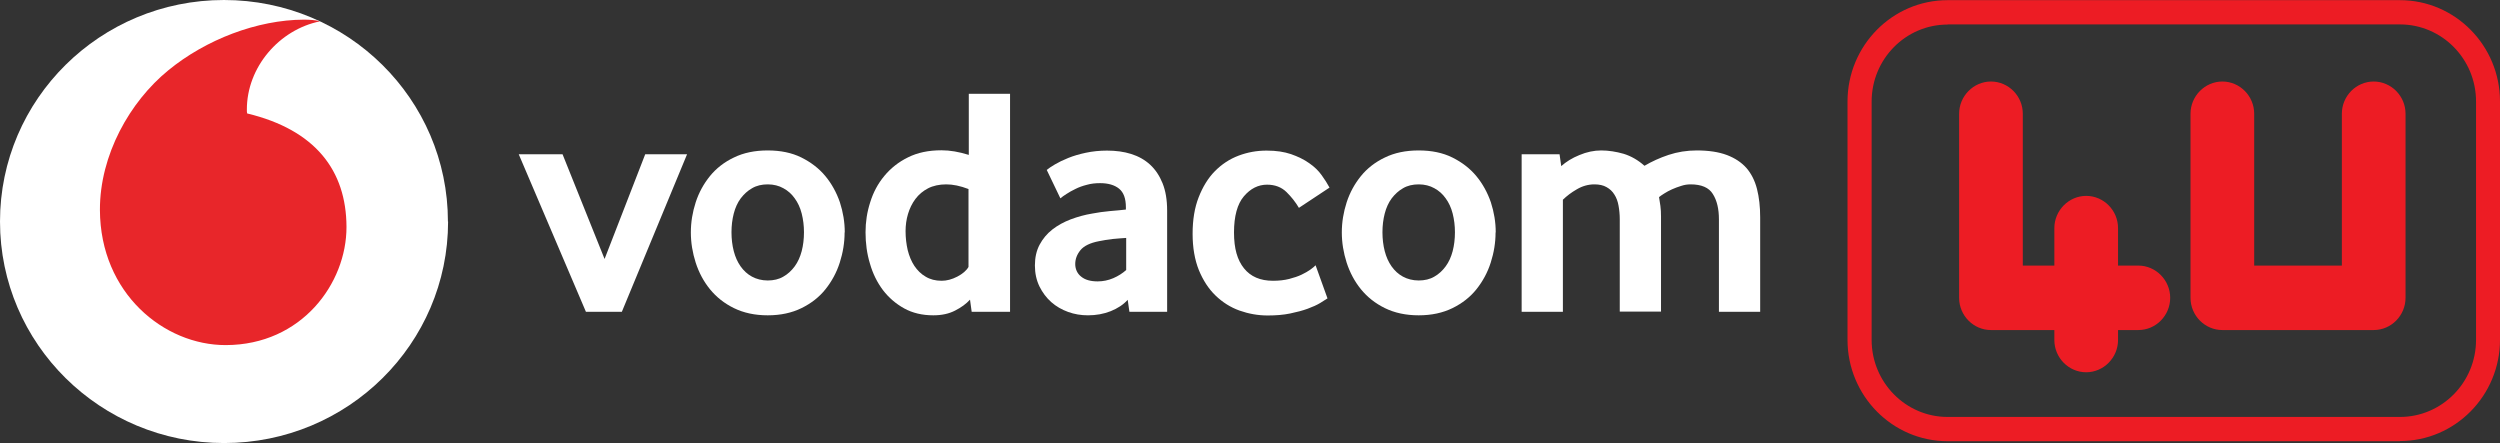
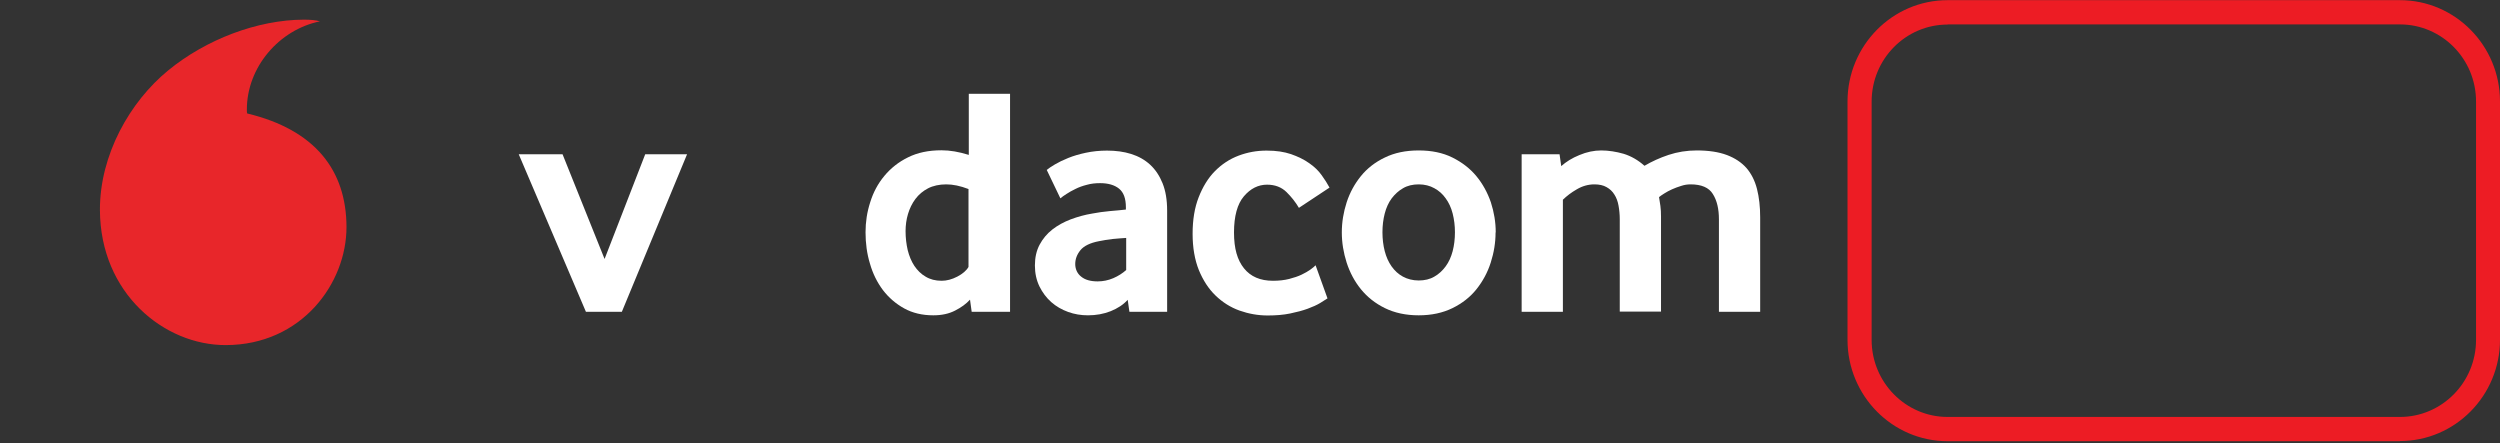
<svg xmlns="http://www.w3.org/2000/svg" width="158" height="28" viewBox="0 0 158 28" fill="none">
  <rect x="0" y="0" width="158" height="28" fill="#333333" stroke="none" />
-   <path d="M28.319 14C28.319 21.733 21.984 28 14.164 28C6.344 28 0 21.733 0 14C0 6.268 6.335 0 14.155 0C21.974 0 28.309 6.268 28.309 14" fill="white" />
  <path d="M14.27 21.81C10.379 21.82 6.335 18.541 6.315 13.272C6.306 9.789 8.203 6.432 10.637 4.444C13.005 2.503 16.253 1.252 19.205 1.242C19.588 1.242 19.981 1.271 20.221 1.349C17.643 1.873 15.592 4.25 15.602 6.937C15.602 7.024 15.602 7.121 15.621 7.17C19.933 8.208 21.888 10.779 21.898 14.34C21.907 17.9 19.071 21.8 14.27 21.81Z" fill="#E8262A" />
  <path d="M37.03 19.705L32.785 9.751H35.554L38.209 16.367L40.777 9.751H43.422L39.301 19.705H37.03Z" fill="white" />
-   <path d="M50.811 14.679C50.811 14.262 50.763 13.874 50.667 13.495C50.571 13.117 50.418 12.797 50.226 12.535C50.035 12.263 49.795 12.05 49.507 11.895C49.23 11.739 48.894 11.652 48.52 11.652C48.147 11.652 47.811 11.73 47.533 11.895C47.255 12.05 47.016 12.273 46.815 12.535C46.613 12.807 46.469 13.127 46.374 13.495C46.278 13.864 46.23 14.262 46.23 14.679C46.23 15.096 46.278 15.504 46.374 15.873C46.469 16.241 46.613 16.561 46.805 16.833C46.997 17.105 47.236 17.328 47.524 17.483C47.811 17.638 48.147 17.726 48.52 17.726C48.894 17.726 49.23 17.648 49.507 17.483C49.785 17.328 50.025 17.105 50.226 16.833C50.427 16.561 50.571 16.232 50.667 15.873C50.763 15.504 50.811 15.106 50.811 14.679ZM53.379 14.689C53.379 15.339 53.274 15.97 53.072 16.6C52.871 17.231 52.565 17.784 52.172 18.279C51.779 18.773 51.271 19.171 50.657 19.472C50.044 19.773 49.335 19.928 48.52 19.928C47.706 19.928 46.997 19.773 46.383 19.472C45.77 19.171 45.272 18.773 44.869 18.279C44.467 17.784 44.169 17.221 43.968 16.6C43.767 15.97 43.662 15.339 43.662 14.689C43.662 14.039 43.767 13.408 43.968 12.787C44.169 12.166 44.476 11.613 44.869 11.128C45.262 10.643 45.77 10.245 46.383 9.954C46.997 9.654 47.706 9.508 48.52 9.508C49.335 9.508 50.044 9.654 50.648 9.954C51.252 10.255 51.76 10.643 52.162 11.128C52.565 11.613 52.871 12.176 53.082 12.787C53.283 13.408 53.389 14.039 53.389 14.689" fill="white" />
  <path d="M61.199 11.943C60.691 11.749 60.231 11.652 59.8 11.652C59.369 11.652 58.966 11.739 58.65 11.904C58.334 12.069 58.065 12.292 57.855 12.574C57.644 12.855 57.49 13.175 57.385 13.525C57.28 13.874 57.232 14.242 57.232 14.611C57.232 15.028 57.28 15.426 57.366 15.805C57.462 16.183 57.596 16.513 57.788 16.804C57.979 17.085 58.209 17.318 58.497 17.483C58.784 17.658 59.12 17.745 59.513 17.745C59.829 17.745 60.164 17.658 60.5 17.483C60.835 17.308 61.075 17.105 61.209 16.872V11.943H61.199ZM61.41 19.705L61.305 18.938C61.065 19.2 60.749 19.433 60.365 19.627C59.972 19.831 59.513 19.928 58.985 19.928C58.286 19.928 57.672 19.782 57.145 19.491C56.618 19.2 56.168 18.812 55.804 18.337C55.44 17.852 55.162 17.299 54.98 16.658C54.788 16.028 54.702 15.368 54.702 14.679C54.702 14.029 54.797 13.399 54.999 12.777C55.19 12.157 55.487 11.604 55.89 11.118C56.292 10.633 56.791 10.236 57.385 9.945C57.989 9.644 58.688 9.498 59.503 9.498C60.04 9.498 60.605 9.595 61.228 9.789V5.928H63.835V19.705H61.439H61.41Z" fill="white" />
  <path d="M71.166 15.038C70.888 15.057 70.591 15.077 70.303 15.106C70.006 15.145 69.728 15.184 69.46 15.242C68.895 15.349 68.502 15.543 68.281 15.814C68.061 16.086 67.955 16.377 67.955 16.688C67.955 16.998 68.08 17.289 68.329 17.483C68.578 17.687 68.923 17.784 69.374 17.784C69.709 17.784 70.045 17.716 70.361 17.58C70.677 17.444 70.945 17.27 71.175 17.066V15.038H71.166ZM71.377 19.695L71.271 18.948C70.993 19.259 70.629 19.491 70.198 19.666C69.757 19.841 69.278 19.928 68.76 19.928C68.32 19.928 67.907 19.86 67.505 19.715C67.103 19.569 66.748 19.365 66.441 19.094C66.135 18.822 65.885 18.492 65.694 18.104C65.502 17.706 65.406 17.27 65.406 16.775C65.406 16.28 65.502 15.843 65.703 15.465C65.905 15.087 66.173 14.767 66.508 14.505C66.844 14.243 67.237 14.029 67.668 13.864C68.109 13.699 68.559 13.573 69.038 13.495C69.374 13.428 69.748 13.379 70.15 13.34C70.552 13.311 70.888 13.272 71.156 13.243V13.098C71.156 12.545 71.013 12.157 70.725 11.924C70.438 11.691 70.035 11.575 69.527 11.575C69.23 11.575 68.952 11.604 68.684 11.681C68.415 11.749 68.176 11.836 67.965 11.943C67.754 12.05 67.562 12.147 67.409 12.254C67.246 12.36 67.112 12.448 67.016 12.535L66.154 10.74C66.269 10.643 66.441 10.527 66.671 10.391C66.901 10.255 67.179 10.119 67.515 9.983C67.85 9.848 68.214 9.741 68.626 9.654C69.038 9.566 69.489 9.518 69.958 9.518C70.524 9.518 71.032 9.586 71.492 9.731C71.952 9.877 72.354 10.1 72.69 10.41C73.025 10.721 73.284 11.109 73.475 11.584C73.667 12.06 73.763 12.632 73.763 13.311V19.705H71.386L71.377 19.695Z" fill="white" />
  <path d="M83.892 18.861C83.796 18.929 83.643 19.026 83.432 19.152C83.221 19.278 82.963 19.394 82.646 19.511C82.33 19.627 81.966 19.724 81.544 19.811C81.123 19.899 80.643 19.938 80.116 19.938C79.503 19.938 78.909 19.831 78.334 19.627C77.768 19.424 77.26 19.103 76.82 18.676C76.379 18.25 76.034 17.716 75.766 17.066C75.507 16.416 75.373 15.659 75.373 14.776C75.373 13.893 75.497 13.127 75.756 12.467C76.015 11.807 76.35 11.254 76.781 10.818C77.213 10.381 77.711 10.051 78.276 9.838C78.842 9.624 79.426 9.518 80.049 9.518C80.672 9.518 81.151 9.595 81.592 9.741C82.033 9.896 82.416 10.08 82.742 10.313C83.068 10.536 83.327 10.789 83.528 11.07C83.729 11.351 83.892 11.604 84.026 11.856L82.091 13.136C81.88 12.778 81.621 12.448 81.305 12.137C80.988 11.827 80.576 11.671 80.078 11.671C79.522 11.671 79.033 11.914 78.612 12.409C78.2 12.894 77.989 13.661 77.989 14.689C77.989 15.717 78.2 16.435 78.621 16.959C79.043 17.483 79.647 17.745 80.452 17.745C80.835 17.745 81.171 17.706 81.477 17.629C81.774 17.551 82.043 17.464 82.263 17.357C82.483 17.25 82.675 17.143 82.819 17.037C82.963 16.93 83.078 16.843 83.145 16.765L83.902 18.87L83.892 18.861Z" fill="white" />
  <path d="M91.952 14.679C91.952 14.262 91.904 13.874 91.808 13.495C91.712 13.117 91.559 12.797 91.367 12.535C91.176 12.263 90.936 12.05 90.649 11.895C90.371 11.739 90.035 11.652 89.662 11.652C89.288 11.652 88.952 11.73 88.674 11.895C88.397 12.05 88.157 12.273 87.956 12.535C87.754 12.807 87.611 13.127 87.515 13.495C87.419 13.864 87.371 14.262 87.371 14.679C87.371 15.096 87.419 15.504 87.515 15.873C87.611 16.241 87.754 16.561 87.946 16.833C88.138 17.105 88.377 17.328 88.665 17.483C88.952 17.638 89.288 17.726 89.662 17.726C90.035 17.726 90.371 17.648 90.649 17.483C90.927 17.328 91.166 17.105 91.367 16.833C91.569 16.561 91.712 16.232 91.808 15.873C91.904 15.504 91.952 15.106 91.952 14.679ZM94.52 14.689C94.52 15.339 94.415 15.97 94.213 16.6C94.012 17.231 93.706 17.784 93.313 18.279C92.92 18.773 92.412 19.171 91.799 19.472C91.185 19.773 90.476 19.928 89.662 19.928C88.847 19.928 88.138 19.773 87.524 19.472C86.911 19.171 86.413 18.773 86.01 18.279C85.608 17.784 85.311 17.221 85.109 16.6C84.908 15.97 84.803 15.339 84.803 14.689C84.803 14.039 84.908 13.408 85.109 12.787C85.311 12.166 85.617 11.613 86.01 11.128C86.403 10.643 86.911 10.245 87.524 9.954C88.138 9.654 88.847 9.508 89.662 9.508C90.476 9.508 91.185 9.654 91.789 9.954C92.393 10.255 92.901 10.643 93.303 11.128C93.706 11.613 94.012 12.176 94.223 12.787C94.424 13.408 94.53 14.039 94.53 14.689" fill="white" />
  <path d="M108.636 19.705V13.864C108.636 13.204 108.512 12.671 108.253 12.263C108.004 11.856 107.534 11.652 106.844 11.652C106.643 11.652 106.451 11.681 106.25 11.749C106.049 11.807 105.857 11.885 105.675 11.963C105.493 12.05 105.33 12.127 105.186 12.225C105.043 12.312 104.937 12.389 104.851 12.457C104.88 12.622 104.908 12.807 104.937 13.01C104.966 13.214 104.976 13.447 104.976 13.69V19.695H102.369V13.854C102.369 13.554 102.34 13.263 102.292 13.001C102.244 12.729 102.158 12.496 102.033 12.302C101.909 12.098 101.746 11.943 101.535 11.827C101.334 11.71 101.075 11.652 100.768 11.652C100.376 11.652 100.002 11.759 99.657 11.963C99.302 12.166 99.015 12.389 98.775 12.622V19.705H96.168V9.751H98.564L98.67 10.498C98.976 10.226 99.36 9.983 99.82 9.799C100.28 9.605 100.74 9.508 101.2 9.508C101.66 9.508 102.148 9.586 102.618 9.721C103.088 9.867 103.528 10.119 103.931 10.478C104.391 10.207 104.899 9.974 105.455 9.789C106.011 9.605 106.605 9.508 107.237 9.508C107.994 9.508 108.627 9.605 109.144 9.799C109.652 9.993 110.064 10.265 110.381 10.624C110.687 10.983 110.908 11.419 111.042 11.943C111.176 12.467 111.243 13.069 111.243 13.738V19.705H108.636Z" fill="white" />
-   <path d="M135.144 16.785H133.86V14.417C133.86 13.292 132.949 12.38 131.847 12.38C130.745 12.38 129.835 13.302 129.835 14.417V16.785H127.841V7.189C127.841 6.064 126.931 5.152 125.829 5.152C124.727 5.152 123.816 6.073 123.816 7.189V18.822C123.816 19.947 124.727 20.859 125.829 20.859H129.835V21.49C129.835 22.615 130.745 23.527 131.847 23.527C132.949 23.527 133.86 22.606 133.86 21.49V20.859H135.144C136.256 20.859 137.156 19.938 137.156 18.822C137.156 17.706 136.246 16.785 135.144 16.785Z" fill="#ED1C24" />
-   <path d="M150.017 5.152C148.905 5.152 148.005 6.073 148.005 7.189V16.785H142.465V7.189C142.465 6.064 141.555 5.152 140.453 5.152C139.351 5.152 138.44 6.073 138.44 7.189V18.822C138.44 19.947 139.351 20.859 140.453 20.859H150.017C151.129 20.859 152.03 19.938 152.03 18.822V7.189C152.03 6.064 151.119 5.152 150.017 5.152Z" fill="#ED1C24" />
  <path d="M123.088 1.552C120.434 1.552 118.287 3.735 118.287 6.423V21.48C118.287 24.168 120.443 26.351 123.088 26.351H151.675C154.33 26.351 156.486 24.168 156.486 21.48V6.413C156.486 3.726 154.33 1.543 151.675 1.543H123.088V1.552ZM151.675 27.884H123.088C119.6 27.884 116.763 25.012 116.763 21.48V6.413C116.763 2.881 119.6 0.01 123.088 0.01H151.675C155.164 0.01 158 2.881 158 6.413V21.471C158 25.002 155.164 27.874 151.675 27.874" fill="#ED1C24" />
</svg>